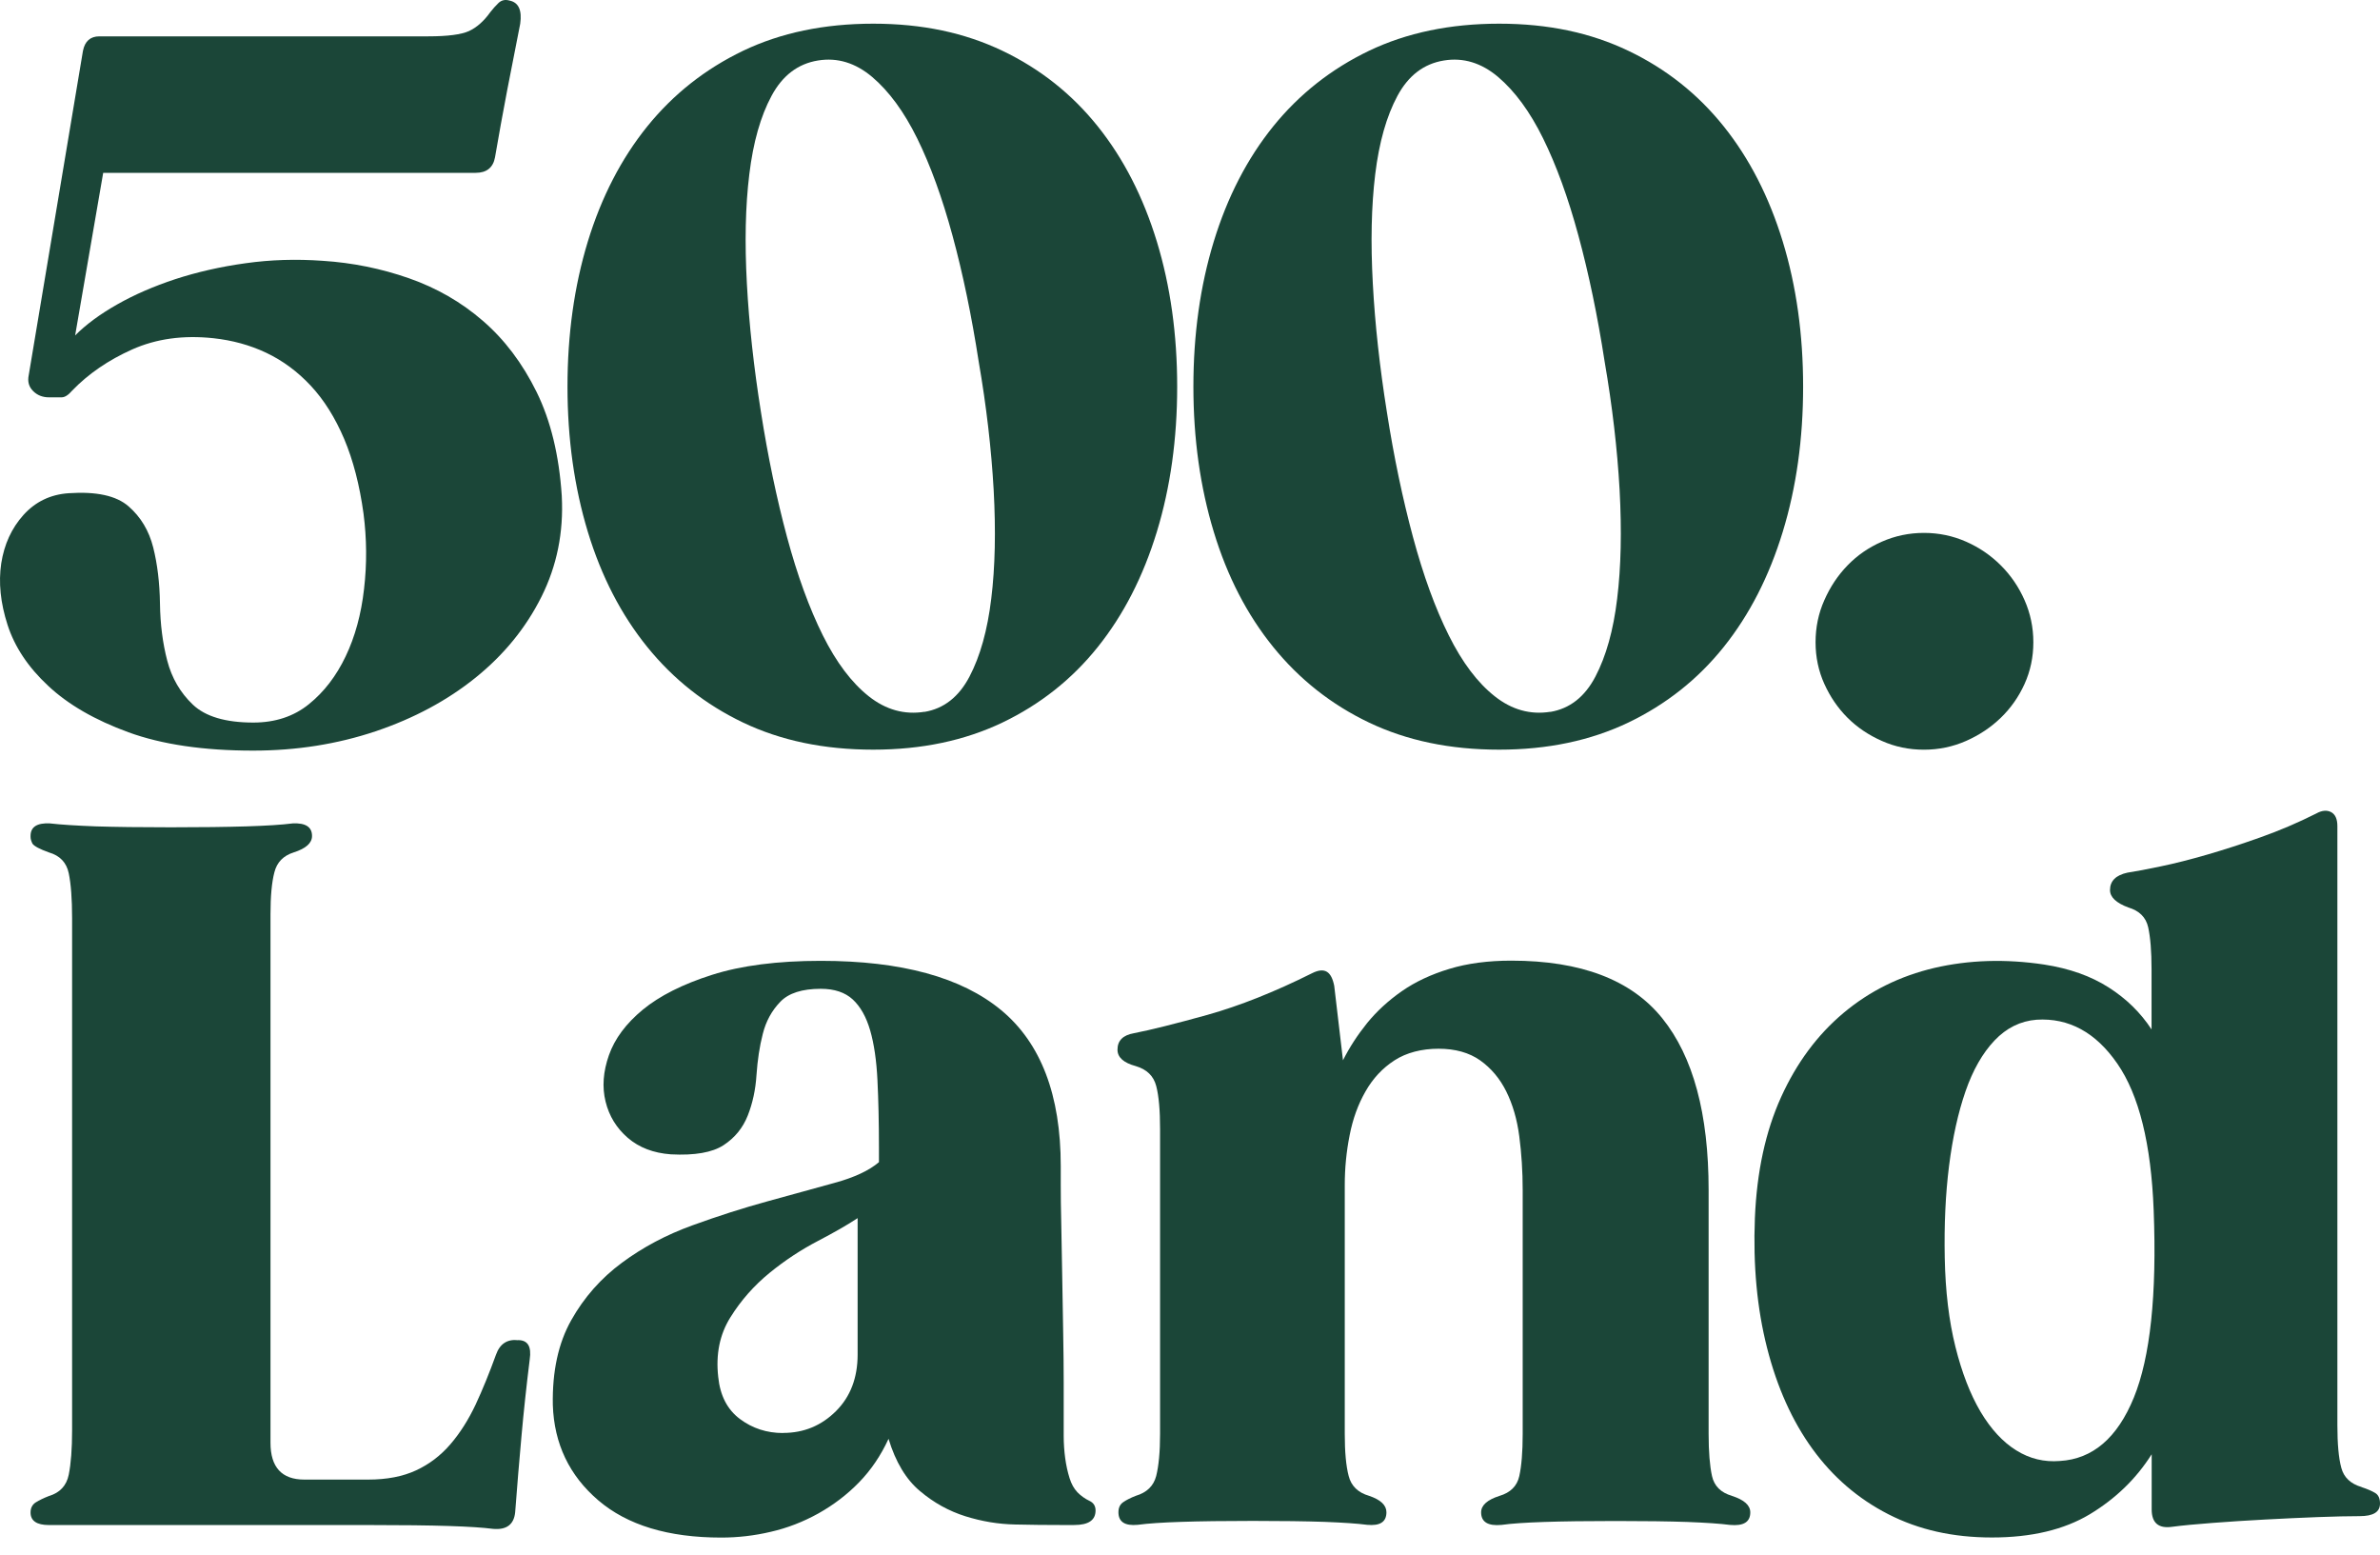
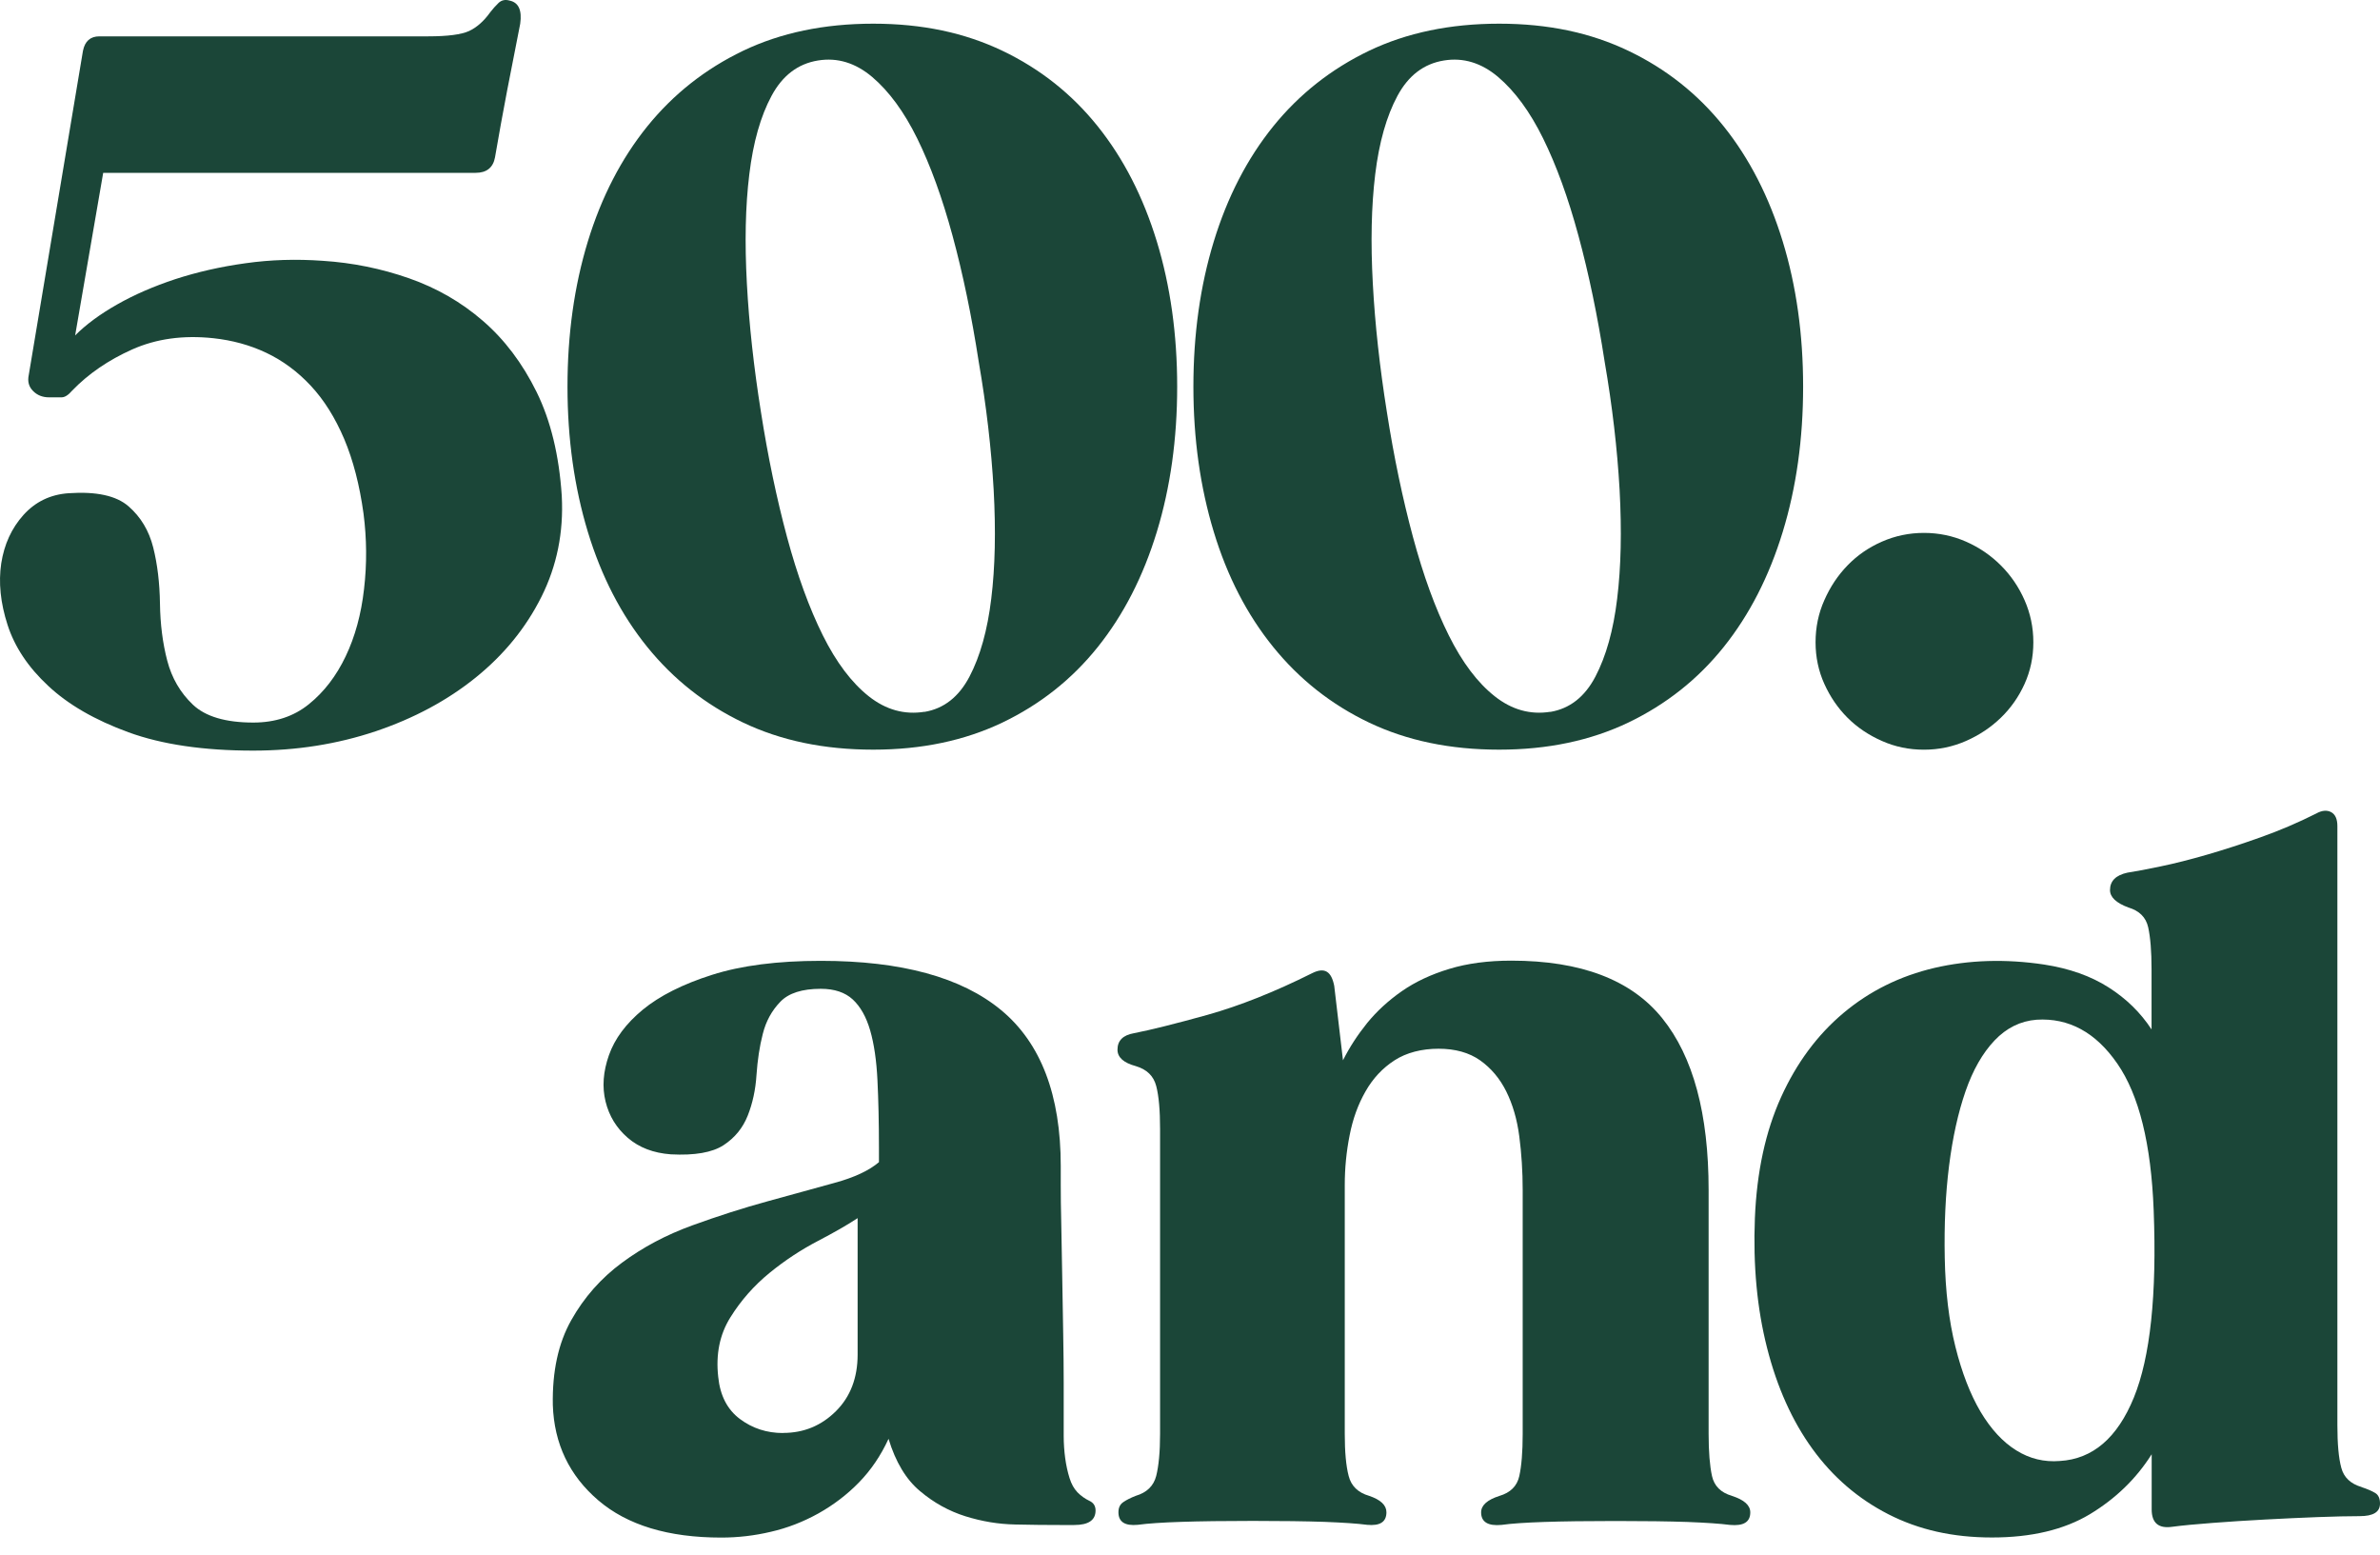
<svg xmlns="http://www.w3.org/2000/svg" width="75" height="49" viewBox="0 0 75 49" fill="none">
-   <path d="M16.327 42.22C16.633 42.22 16.753 42.423 16.693 42.828C16.59 43.662 16.503 44.463 16.434 45.238C16.364 46.009 16.297 46.813 16.234 47.647C16.194 48.033 15.959 48.206 15.533 48.166C15.227 48.126 14.765 48.096 14.147 48.076C13.526 48.056 12.678 48.046 11.601 48.046H1.541C1.156 48.046 0.963 47.913 0.963 47.651C0.963 47.508 1.019 47.401 1.129 47.331C1.242 47.262 1.378 47.195 1.541 47.132C1.887 47.029 2.096 46.806 2.166 46.461C2.236 46.115 2.272 45.646 2.272 45.058V28.929C2.272 28.321 2.236 27.846 2.166 27.51C2.096 27.174 1.887 26.955 1.541 26.855C1.255 26.752 1.083 26.663 1.023 26.58C0.983 26.5 0.963 26.427 0.963 26.367V26.337C0.963 26.051 1.166 25.922 1.571 25.941C1.917 25.981 2.399 26.011 3.02 26.035C3.638 26.054 4.426 26.064 5.383 26.064C6.34 26.064 7.131 26.054 7.763 26.035C8.394 26.015 8.879 25.985 9.225 25.941C9.631 25.922 9.833 26.054 9.833 26.337C9.833 26.56 9.641 26.732 9.255 26.855C8.929 26.958 8.727 27.165 8.647 27.48C8.564 27.796 8.524 28.238 8.524 28.806V45.454C8.524 46.225 8.879 46.614 9.591 46.614H11.601C12.19 46.614 12.695 46.517 13.11 46.324C13.526 46.132 13.888 45.856 14.194 45.5C14.499 45.145 14.762 44.729 14.988 44.251C15.211 43.772 15.423 43.25 15.629 42.682C15.752 42.336 15.985 42.183 16.331 42.223L16.327 42.22Z" fill="#1B4638" />
  <path d="M33.942 47.005C34.065 47.128 34.192 47.218 34.325 47.281C34.458 47.341 34.524 47.444 34.524 47.587C34.524 47.893 34.301 48.045 33.853 48.045H33.394C32.989 48.045 32.52 48.042 31.991 48.029C31.463 48.019 30.941 47.932 30.423 47.77C29.904 47.607 29.426 47.344 28.99 46.975C28.552 46.61 28.223 46.061 28 45.33C27.757 45.859 27.445 46.317 27.069 46.703C26.694 47.088 26.265 47.414 25.79 47.68C25.311 47.946 24.813 48.139 24.294 48.258C23.776 48.381 23.254 48.441 22.726 48.441C21.057 48.441 19.768 48.049 18.854 47.268C17.94 46.487 17.461 45.483 17.421 44.263C17.401 43.206 17.594 42.316 18 41.595C18.405 40.873 18.94 40.269 19.602 39.78C20.263 39.291 20.997 38.903 21.812 38.607C22.626 38.311 23.417 38.058 24.191 37.846C24.962 37.633 25.664 37.44 26.295 37.267C26.927 37.095 27.392 36.875 27.698 36.613V36.154C27.698 35.36 27.681 34.655 27.651 34.034C27.621 33.416 27.545 32.89 27.422 32.465C27.299 32.04 27.116 31.714 26.873 31.488C26.631 31.265 26.295 31.152 25.866 31.152C25.278 31.152 24.849 31.288 24.587 31.564C24.321 31.84 24.138 32.172 24.038 32.571C23.935 32.967 23.872 33.399 23.839 33.867C23.809 34.336 23.716 34.761 23.563 35.147C23.41 35.533 23.158 35.845 22.802 36.078C22.446 36.31 21.891 36.407 21.14 36.367C20.592 36.327 20.14 36.154 19.784 35.848C19.429 35.542 19.196 35.164 19.083 34.705C18.97 34.246 19.007 33.761 19.189 33.243C19.372 32.724 19.728 32.246 20.256 31.81C20.785 31.375 21.512 31.006 22.436 30.713C23.36 30.418 24.504 30.271 25.866 30.271C28.405 30.271 30.303 30.79 31.553 31.827C32.802 32.864 33.427 34.499 33.427 36.736V37.314C33.427 37.66 33.431 38.085 33.444 38.593C33.454 39.102 33.464 39.657 33.474 40.255C33.484 40.853 33.494 41.438 33.504 42.007C33.514 42.575 33.52 43.09 33.52 43.545V45.237C33.52 45.48 33.537 45.716 33.567 45.938C33.597 46.161 33.643 46.37 33.703 46.563C33.763 46.756 33.846 46.902 33.946 47.005H33.942ZM24.68 45.144C25.331 45.144 25.883 44.915 26.342 44.459C26.8 44.004 27.026 43.406 27.026 42.675V38.377C26.72 38.58 26.305 38.819 25.777 39.095C25.248 39.371 24.74 39.703 24.251 40.102C23.762 40.501 23.35 40.967 23.015 41.505C22.679 42.043 22.553 42.668 22.633 43.379C22.692 43.968 22.922 44.41 23.317 44.705C23.713 45.001 24.165 45.147 24.673 45.147L24.68 45.144Z" fill="#1B4638" />
  <path d="M54.578 47.128C54.963 47.251 55.156 47.424 55.156 47.647C55.156 47.952 54.943 48.082 54.514 48.042C54.209 48.002 53.763 47.972 53.172 47.949C52.583 47.929 51.829 47.919 50.915 47.919C50.001 47.919 49.247 47.929 48.658 47.949C48.07 47.969 47.621 47.999 47.316 48.042C46.89 48.082 46.674 47.949 46.674 47.647C46.674 47.424 46.867 47.251 47.252 47.128C47.598 47.025 47.807 46.819 47.877 46.503C47.947 46.188 47.984 45.745 47.984 45.177V37.493C47.984 36.905 47.947 36.34 47.877 35.802C47.807 35.263 47.668 34.791 47.465 34.383C47.263 33.977 46.987 33.651 46.641 33.405C46.295 33.163 45.86 33.04 45.331 33.04C44.803 33.04 44.321 33.163 43.946 33.405C43.57 33.648 43.264 33.974 43.032 34.383C42.799 34.788 42.63 35.25 42.53 35.768C42.427 36.287 42.377 36.809 42.377 37.337V45.174C42.377 45.742 42.417 46.184 42.5 46.5C42.58 46.816 42.796 47.025 43.141 47.125C43.507 47.248 43.69 47.42 43.69 47.643C43.69 47.949 43.487 48.078 43.081 48.039C42.776 47.999 42.33 47.969 41.739 47.946C41.151 47.926 40.396 47.916 39.482 47.916C38.568 47.916 37.814 47.926 37.226 47.946C36.637 47.965 36.179 47.995 35.853 48.039C35.447 48.078 35.245 47.946 35.245 47.643C35.245 47.5 35.295 47.394 35.398 47.324C35.501 47.254 35.63 47.188 35.793 47.125C36.139 47.022 36.352 46.816 36.435 46.5C36.514 46.184 36.557 45.742 36.557 45.174V35.569C36.557 34.981 36.518 34.529 36.435 34.213C36.352 33.897 36.139 33.691 35.793 33.588C35.408 33.485 35.215 33.312 35.215 33.07C35.215 32.784 35.388 32.611 35.733 32.551C36.262 32.448 37.033 32.255 38.05 31.973C39.067 31.687 40.163 31.252 41.343 30.663C41.546 30.56 41.702 30.547 41.815 30.617C41.928 30.687 42.001 30.836 42.045 31.059L42.321 33.405C42.523 33 42.779 32.608 43.081 32.232C43.387 31.857 43.753 31.521 44.178 31.225C44.604 30.929 45.102 30.697 45.674 30.524C46.242 30.351 46.894 30.265 47.625 30.265C49.818 30.265 51.407 30.869 52.381 32.079C53.358 33.289 53.843 35.094 53.843 37.49V45.174C53.843 45.742 53.88 46.184 53.949 46.5C54.019 46.816 54.228 47.025 54.574 47.125L54.578 47.128Z" fill="#1B4638" />
  <path d="M74.421 46.852C74.604 46.912 74.747 46.975 74.847 47.035C74.95 47.095 75 47.208 75 47.371C75 47.637 74.787 47.766 74.358 47.766C74.013 47.766 73.571 47.776 73.032 47.796C72.494 47.816 71.939 47.843 71.371 47.873C70.802 47.903 70.254 47.939 69.725 47.979C69.197 48.019 68.768 48.059 68.446 48.102C68.02 48.162 67.805 47.979 67.805 47.554V45.816C67.316 46.59 66.665 47.218 65.854 47.707C65.039 48.195 64.012 48.438 62.773 48.438C61.533 48.438 60.466 48.195 59.509 47.707C58.552 47.218 57.758 46.533 57.116 45.649C56.475 44.765 55.999 43.702 55.684 42.462C55.368 41.222 55.242 39.86 55.301 38.378C55.361 36.915 55.637 35.646 56.126 34.566C56.614 33.489 57.269 32.605 58.093 31.913C58.917 31.222 59.871 30.75 60.958 30.494C62.045 30.242 63.198 30.205 64.418 30.388C65.212 30.511 65.887 30.75 66.445 31.106C67.004 31.461 67.456 31.903 67.801 32.432V30.541C67.801 29.973 67.765 29.53 67.695 29.215C67.625 28.899 67.416 28.693 67.07 28.59C66.684 28.447 66.492 28.264 66.492 28.041C66.492 27.756 66.674 27.573 67.04 27.493C67.303 27.453 67.655 27.387 68.094 27.294C68.529 27.204 69.014 27.081 69.543 26.928C70.071 26.775 70.636 26.593 71.234 26.38C71.833 26.167 72.418 25.918 72.986 25.632C73.169 25.529 73.325 25.516 73.458 25.585C73.591 25.655 73.657 25.805 73.657 26.027V44.898C73.657 45.486 73.697 45.935 73.78 46.241C73.86 46.547 74.076 46.749 74.421 46.849V46.852ZM64.91 46.028C65.947 45.968 66.724 45.3 67.243 44.031C67.761 42.761 67.971 40.794 67.868 38.132C67.788 36.038 67.406 34.499 66.724 33.512C66.043 32.525 65.195 32.063 64.179 32.126C63.67 32.166 63.228 32.385 62.852 32.781C62.477 33.176 62.171 33.711 61.938 34.383C61.706 35.054 61.533 35.835 61.42 36.729C61.307 37.623 61.264 38.59 61.284 39.624C61.304 40.681 61.417 41.615 61.62 42.429C61.822 43.243 62.088 43.925 62.41 44.473C62.736 45.021 63.112 45.43 63.537 45.693C63.962 45.959 64.421 46.068 64.91 46.028Z" fill="#1B4638" />
  <path d="M17.703 15.632C17.763 16.772 17.55 17.825 17.062 18.802C16.573 19.779 15.882 20.627 14.988 21.348C14.094 22.069 13.04 22.634 11.834 23.04C10.624 23.445 9.338 23.648 7.978 23.648C6.413 23.648 5.104 23.455 4.047 23.07C2.99 22.684 2.146 22.196 1.518 21.607C0.886 21.019 0.461 20.378 0.238 19.686C0.015 18.995 -0.051 18.35 0.039 17.749C0.132 17.151 0.364 16.642 0.74 16.223C1.115 15.808 1.587 15.579 2.159 15.539C3.033 15.479 3.665 15.615 4.05 15.951C4.436 16.287 4.695 16.719 4.828 17.247C4.961 17.775 5.031 18.364 5.041 19.015C5.05 19.666 5.127 20.265 5.27 20.813C5.413 21.361 5.682 21.823 6.077 22.199C6.473 22.575 7.108 22.764 7.982 22.764C8.673 22.764 9.258 22.571 9.733 22.186C10.212 21.8 10.597 21.298 10.893 20.677C11.189 20.059 11.382 19.351 11.472 18.556C11.565 17.762 11.558 16.971 11.455 16.177C11.332 15.283 11.129 14.498 10.847 13.831C10.561 13.159 10.212 12.601 9.793 12.152C9.378 11.707 8.909 11.361 8.391 11.115C7.872 10.869 7.317 10.72 6.729 10.656C5.772 10.553 4.921 10.673 4.166 11.009C3.415 11.345 2.784 11.777 2.275 12.305C2.152 12.448 2.043 12.518 1.94 12.518H1.544C1.341 12.518 1.172 12.451 1.042 12.318C0.909 12.185 0.863 12.019 0.906 11.816L2.614 1.603C2.674 1.298 2.847 1.145 3.133 1.145H13.499C14.107 1.145 14.536 1.088 14.778 0.979C15.021 0.866 15.247 0.669 15.45 0.384C15.529 0.281 15.616 0.184 15.709 0.094C15.802 0.005 15.918 -0.022 16.058 0.018C16.344 0.078 16.453 0.324 16.393 0.749C16.251 1.46 16.114 2.162 15.981 2.853C15.848 3.544 15.722 4.246 15.599 4.957C15.539 5.282 15.333 5.445 14.991 5.445H3.252L2.368 10.567C2.714 10.221 3.156 9.895 3.695 9.59C4.233 9.284 4.841 9.021 5.522 8.795C6.204 8.573 6.942 8.403 7.733 8.294C8.527 8.181 9.338 8.157 10.172 8.217C11.106 8.277 12.01 8.46 12.884 8.765C13.758 9.071 14.536 9.517 15.217 10.108C15.898 10.696 16.463 11.444 16.909 12.348C17.354 13.252 17.62 14.346 17.703 15.625V15.632Z" fill="#1B4638" />
  <path d="M27.518 23.618C25.972 23.618 24.606 23.332 23.416 22.764C22.227 22.196 21.223 21.402 20.399 20.385C19.575 19.368 18.95 18.158 18.524 16.755C18.099 15.353 17.883 13.827 17.883 12.182C17.883 10.537 18.096 9.012 18.524 7.609C18.953 6.207 19.578 4.997 20.399 3.98C21.223 2.963 22.227 2.172 23.416 1.6C24.606 1.032 25.972 0.746 27.518 0.746C29.063 0.746 30.399 1.032 31.589 1.6C32.779 2.169 33.779 2.963 34.593 3.98C35.408 4.997 36.026 6.207 36.455 7.609C36.883 9.012 37.096 10.537 37.096 12.182C37.096 13.827 36.883 15.353 36.455 16.755C36.026 18.158 35.408 19.368 34.593 20.385C33.779 21.402 32.779 22.193 31.589 22.764C30.399 23.332 29.043 23.618 27.518 23.618ZM29.133 22.428C29.741 22.326 30.216 21.957 30.552 21.315C30.888 20.674 31.117 19.856 31.237 18.862C31.36 17.865 31.383 16.722 31.313 15.433C31.24 14.143 31.084 12.794 30.841 11.391C30.618 9.949 30.343 8.626 30.017 7.426C29.691 6.227 29.319 5.206 28.904 4.362C28.488 3.518 28.013 2.873 27.484 2.424C26.956 1.979 26.388 1.806 25.776 1.906C25.145 2.009 24.659 2.378 24.314 3.019C23.968 3.661 23.735 4.482 23.613 5.489C23.489 6.496 23.466 7.642 23.536 8.935C23.606 10.225 23.755 11.574 23.978 12.973C24.201 14.396 24.477 15.712 24.802 16.922C25.128 18.131 25.504 19.162 25.929 20.016C26.354 20.87 26.84 21.511 27.378 21.937C27.916 22.362 28.501 22.525 29.13 22.425L29.133 22.428Z" fill="#1B4638" />
  <path d="M47.242 23.618C45.697 23.618 44.331 23.332 43.141 22.764C41.951 22.196 40.947 21.401 40.123 20.384C39.299 19.367 38.674 18.158 38.249 16.755C37.823 15.353 37.607 13.827 37.607 12.182C37.607 10.537 37.82 9.011 38.249 7.609C38.678 6.206 39.302 4.997 40.123 3.98C40.947 2.963 41.951 2.172 43.141 1.6C44.331 1.032 45.697 0.746 47.242 0.746C48.788 0.746 50.124 1.032 51.313 1.6C52.503 2.168 53.504 2.963 54.318 3.98C55.132 4.997 55.75 6.206 56.179 7.609C56.608 9.011 56.821 10.537 56.821 12.182C56.821 13.827 56.608 15.353 56.179 16.755C55.75 18.158 55.132 19.367 54.318 20.384C53.504 21.401 52.503 22.192 51.313 22.764C50.124 23.332 48.768 23.618 47.242 23.618ZM48.857 22.428C49.466 22.325 49.941 21.956 50.276 21.315C50.612 20.674 50.842 19.856 50.961 18.862C51.084 17.865 51.107 16.722 51.038 15.432C50.965 14.143 50.808 12.793 50.566 11.391C50.343 9.949 50.067 8.626 49.741 7.426C49.416 6.226 49.044 5.206 48.628 4.362C48.213 3.518 47.737 2.873 47.209 2.424C46.681 1.979 46.112 1.806 45.501 1.906C44.869 2.009 44.384 2.378 44.038 3.019C43.693 3.661 43.46 4.481 43.337 5.488C43.214 6.495 43.191 7.642 43.261 8.935C43.33 10.224 43.48 11.574 43.703 12.973C43.925 14.395 44.201 15.711 44.527 16.921C44.853 18.131 45.228 19.161 45.654 20.015C46.079 20.87 46.564 21.511 47.103 21.936C47.641 22.362 48.226 22.525 48.854 22.425L48.857 22.428Z" fill="#1B4638" />
  <path d="M60.629 23.619C60.161 23.619 59.719 23.529 59.303 23.343C58.888 23.16 58.526 22.918 58.22 22.612C57.914 22.306 57.672 21.95 57.489 21.545C57.306 21.14 57.213 20.701 57.213 20.235C57.213 19.77 57.303 19.325 57.489 18.91C57.672 18.494 57.914 18.128 58.22 17.813C58.526 17.497 58.885 17.248 59.303 17.065C59.719 16.882 60.161 16.789 60.629 16.789C61.098 16.789 61.54 16.882 61.956 17.065C62.371 17.248 62.736 17.497 63.052 17.813C63.368 18.128 63.617 18.494 63.8 18.91C63.983 19.325 64.076 19.767 64.076 20.235C64.076 20.704 63.983 21.14 63.8 21.545C63.617 21.95 63.368 22.306 63.052 22.612C62.736 22.918 62.371 23.16 61.956 23.343C61.54 23.526 61.098 23.619 60.629 23.619Z" fill="#1B4638" />
</svg>